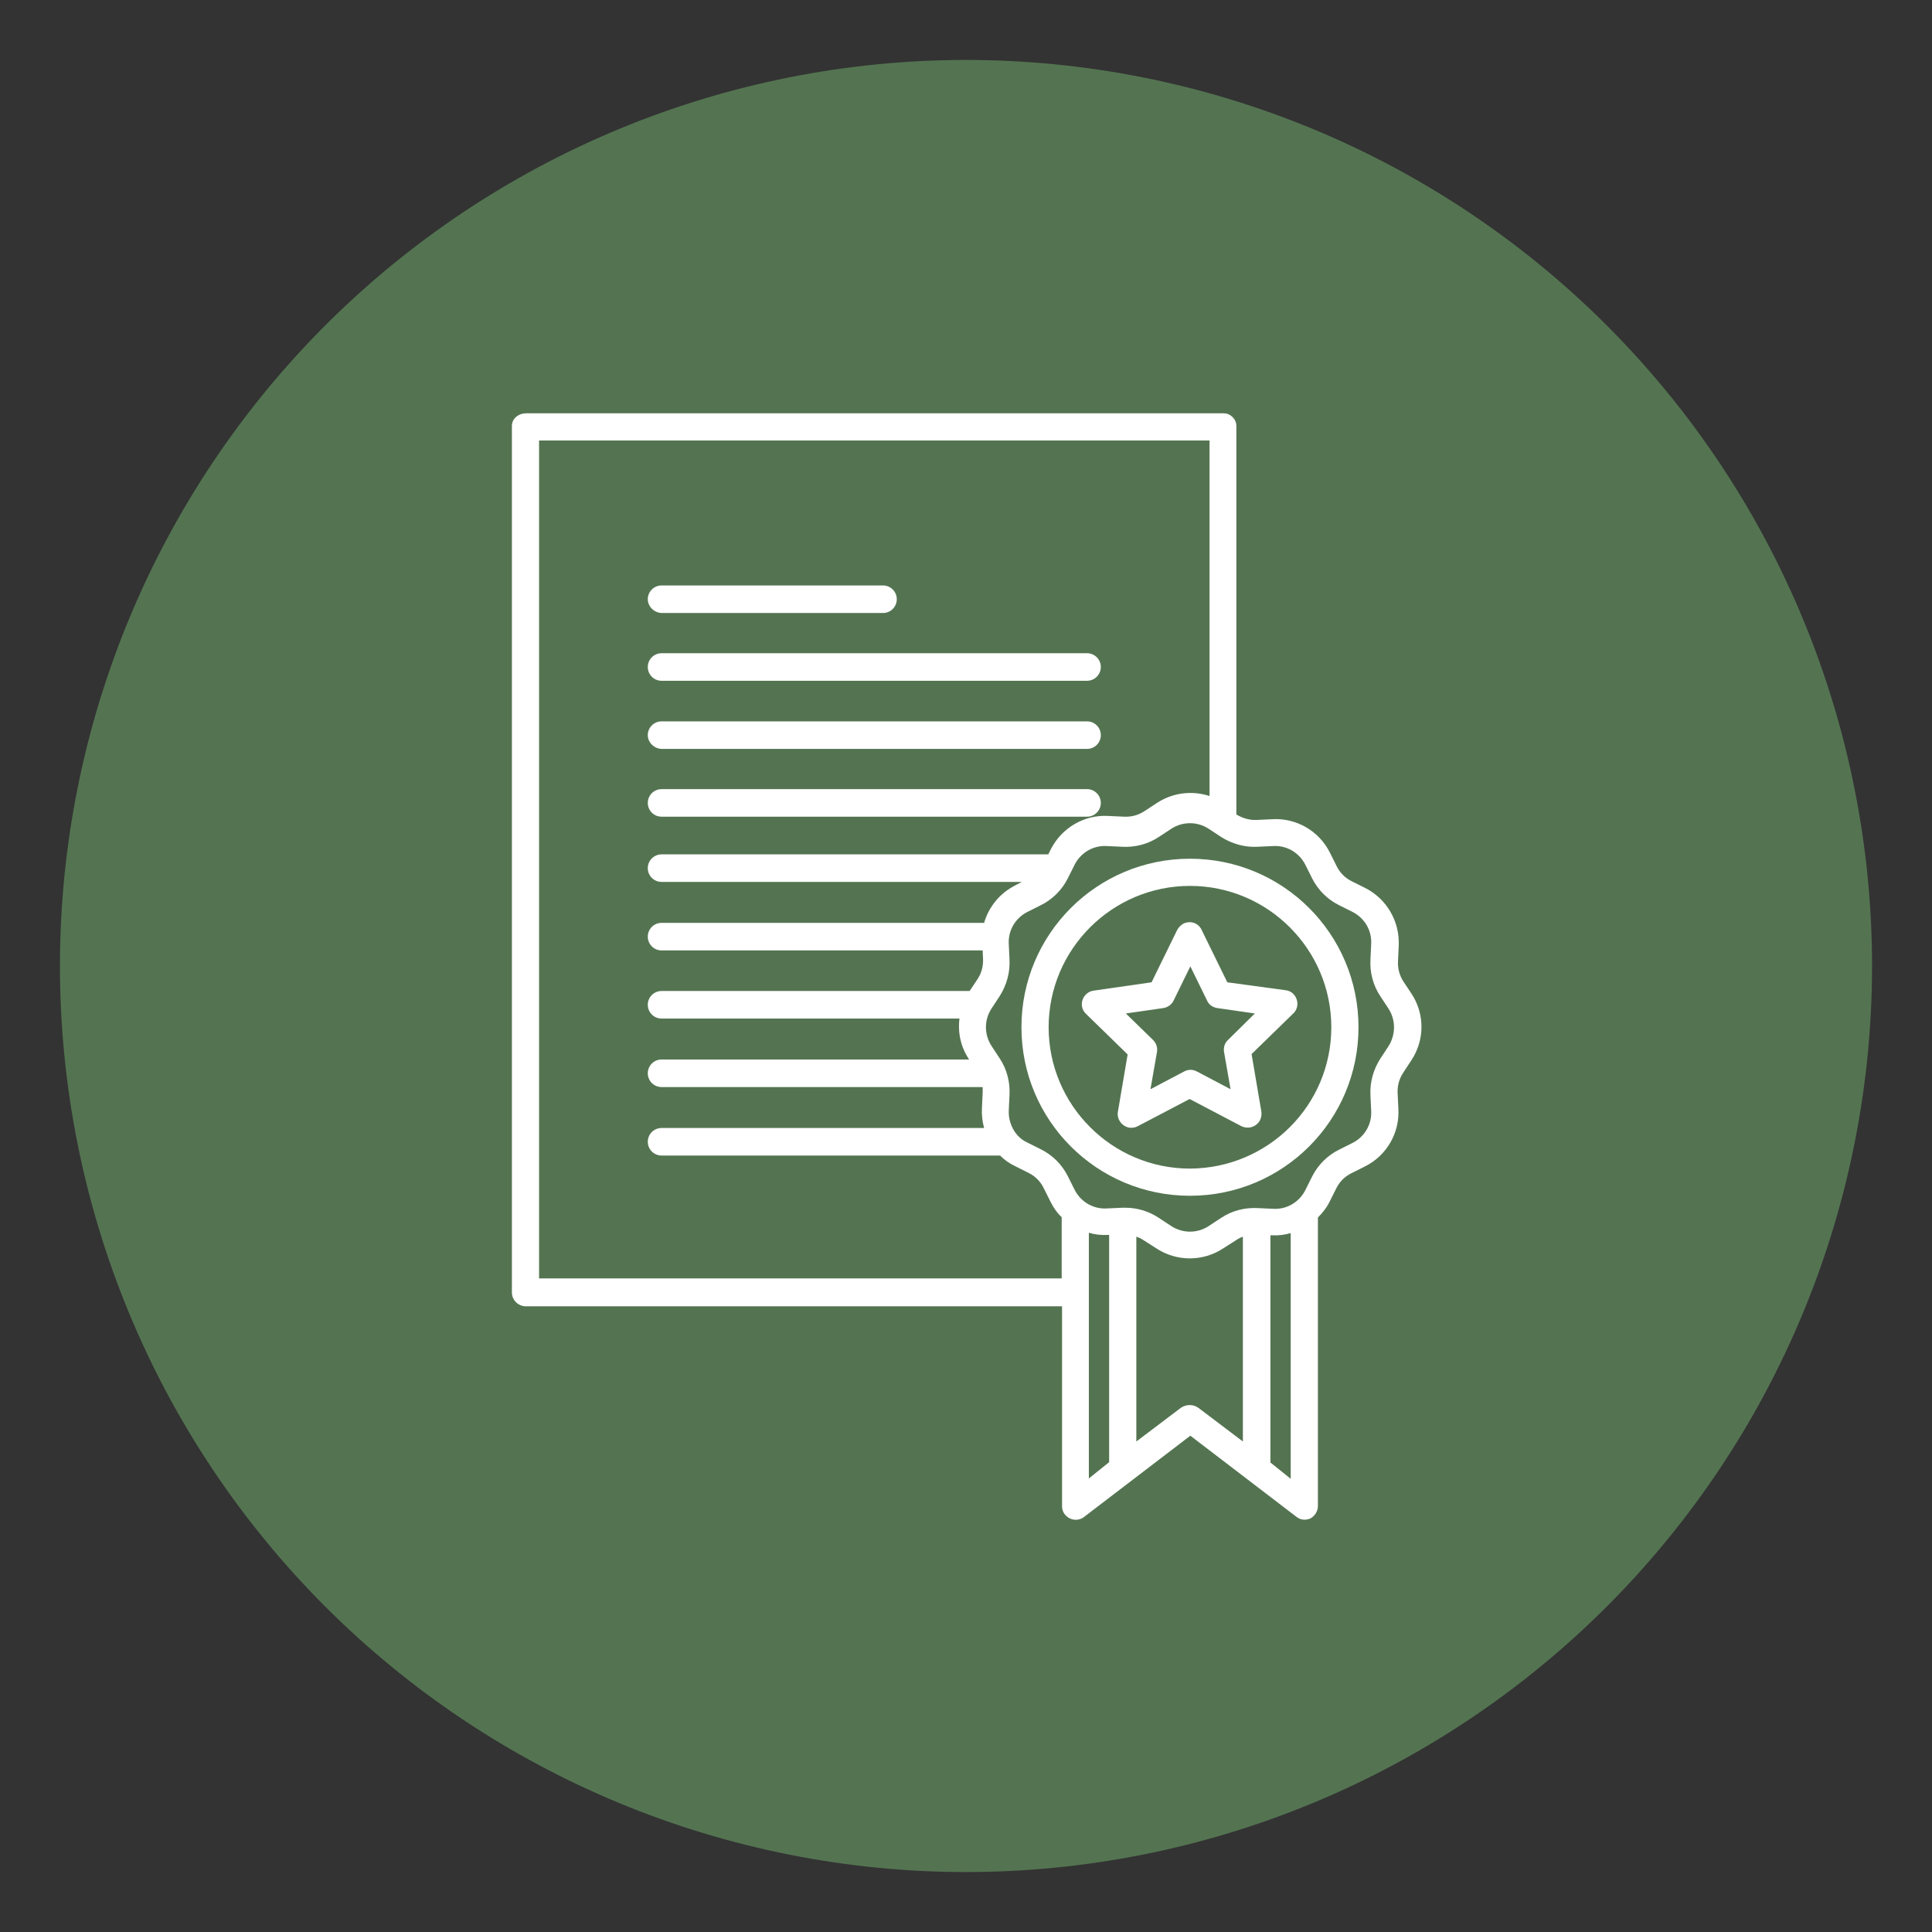
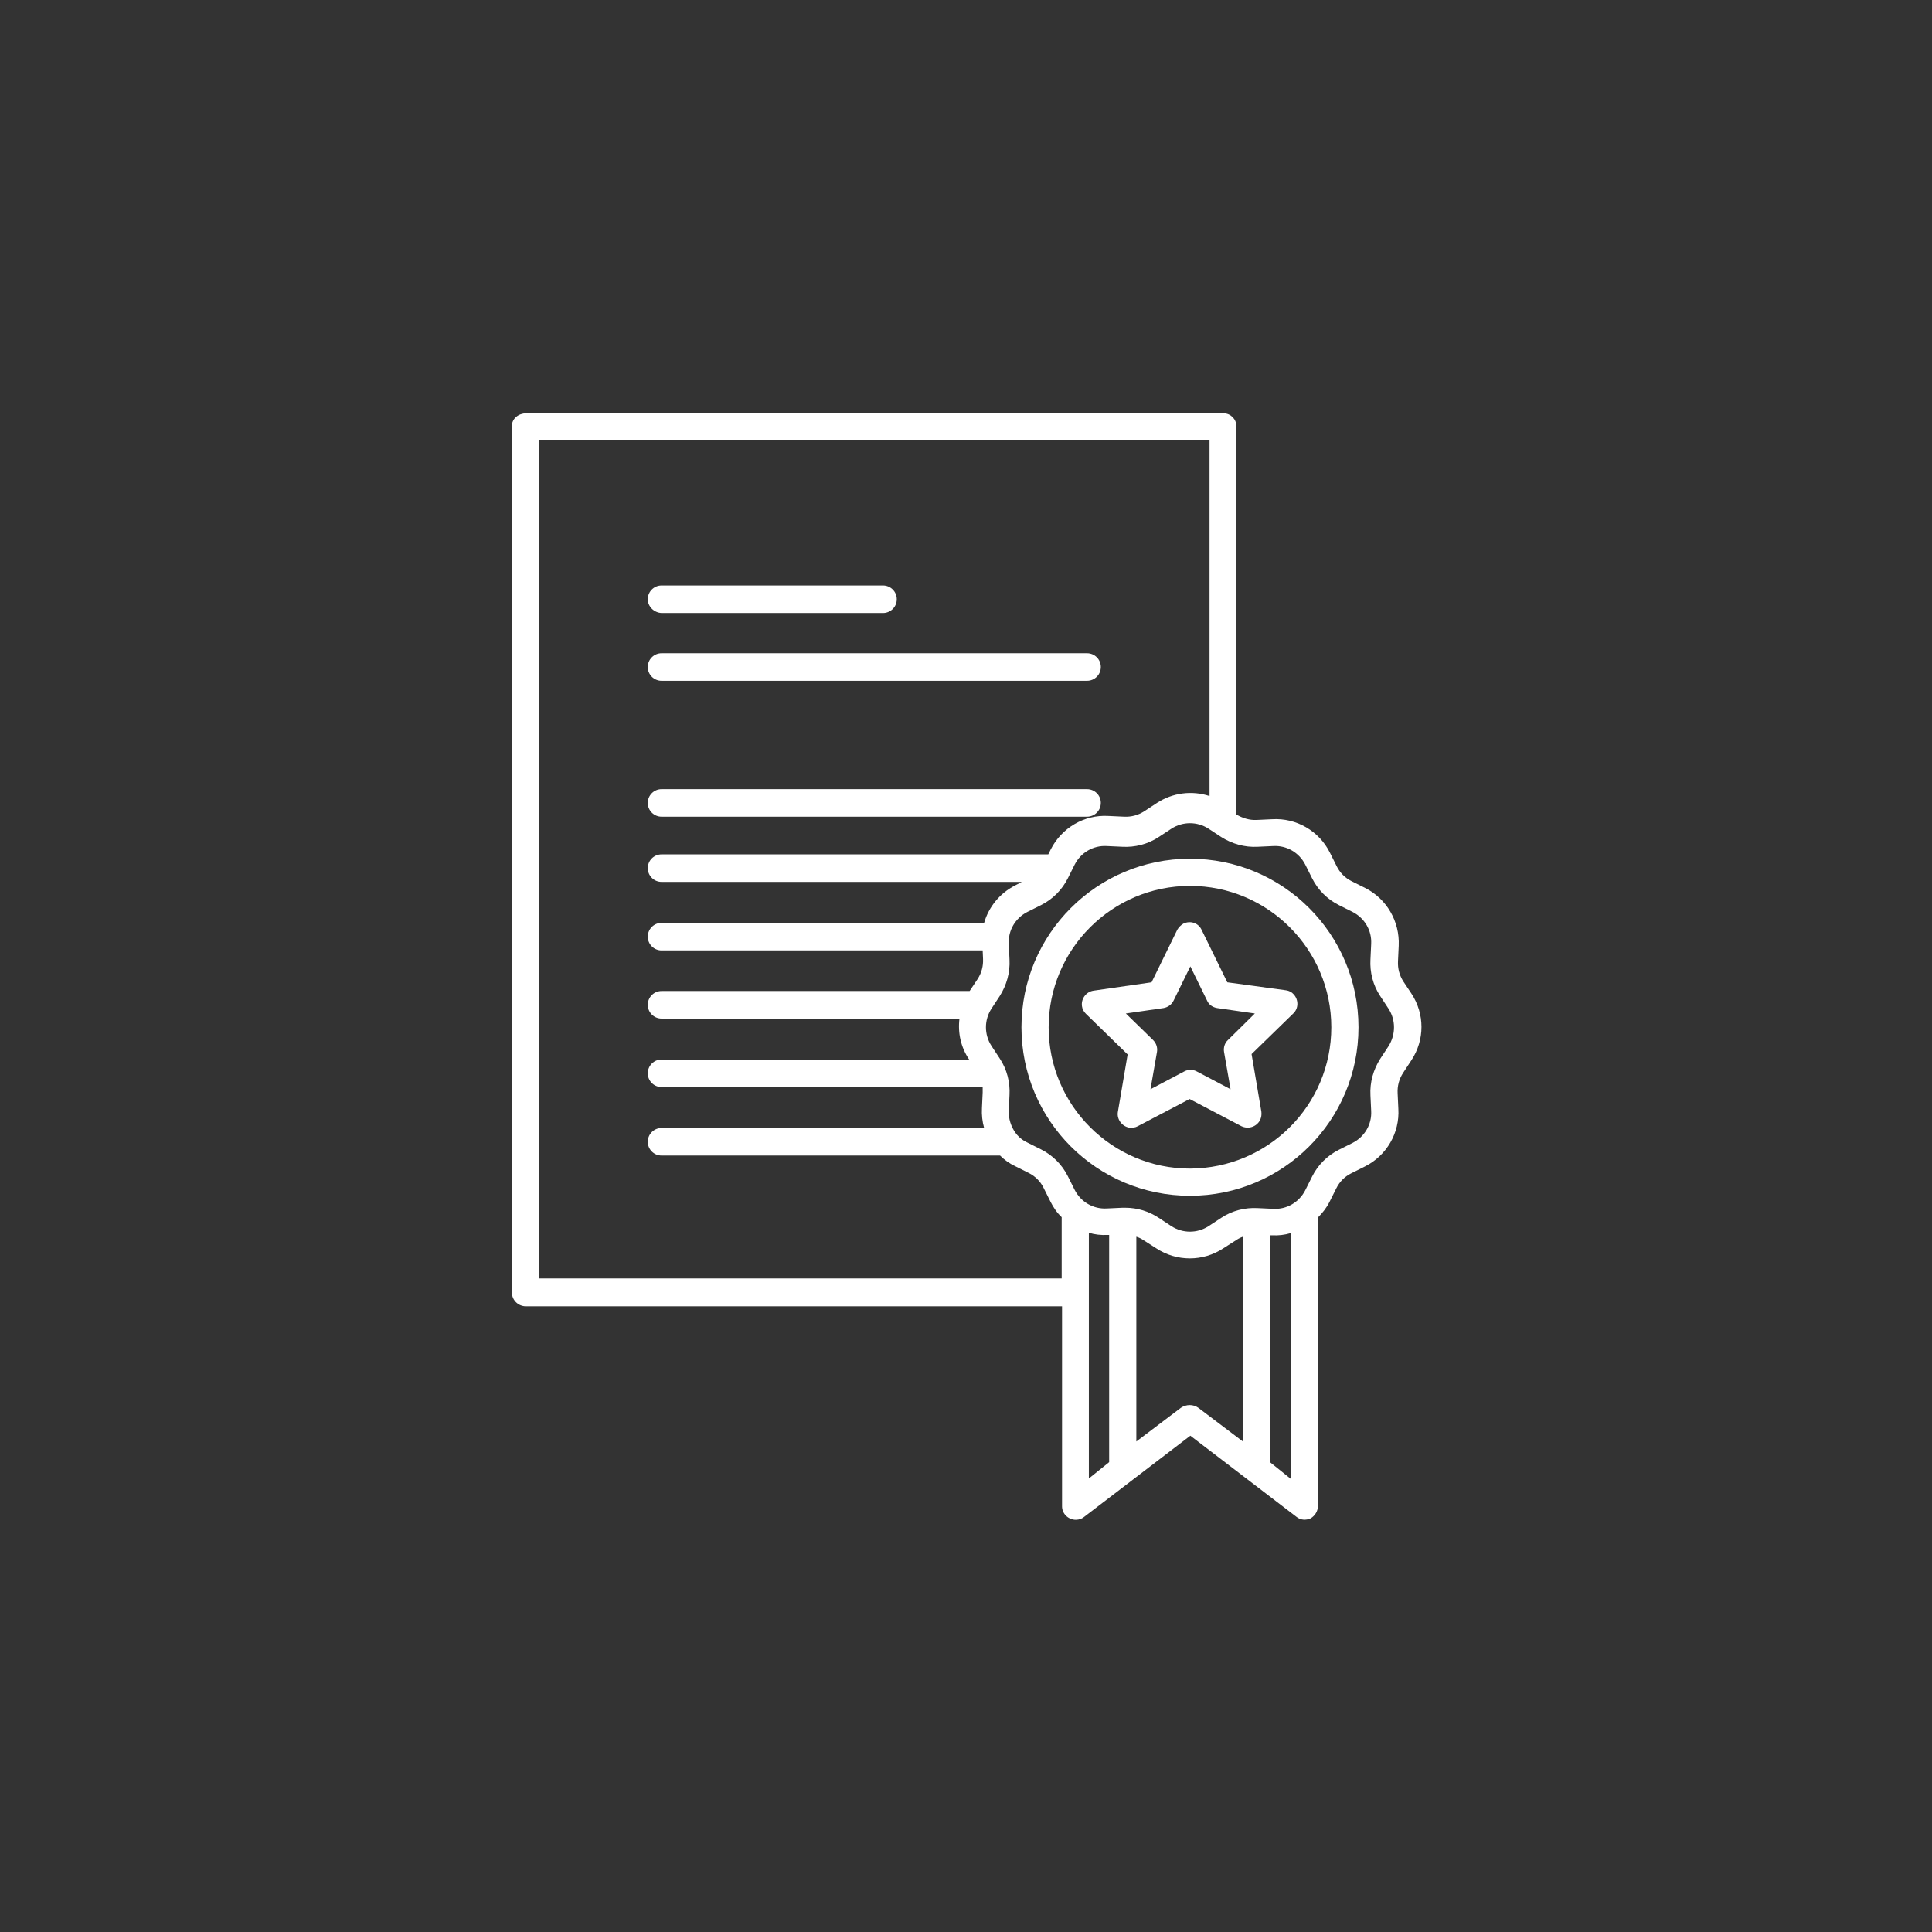
<svg xmlns="http://www.w3.org/2000/svg" width="1080" zoomAndPan="magnify" viewBox="0 0 810 810" height="1080" preserveAspectRatio="xMidYMid meet" version="1.0">
  <rect x="0" y="0" width="810" height="810" fill="#333333" stroke="none" />
  <defs>
    <clipPath id="c4aecb1b58">
-       <path d="M 25.137 25.137 L 784.887 25.137 L 784.887 784.887 L 25.137 784.887 Z M 25.137 25.137 " clip-rule="nonzero" />
-     </clipPath>
+       </clipPath>
  </defs>
  <g clip-path="url(#c4aecb1b58)">
-     <path fill="#547451" d="M 784.863 405 C 784.863 411.215 784.711 417.43 784.406 423.637 C 784.102 429.848 783.641 436.047 783.031 442.23 C 782.426 448.418 781.664 454.586 780.75 460.738 C 779.84 466.887 778.777 473.008 777.562 479.105 C 776.352 485.203 774.988 491.27 773.477 497.297 C 771.969 503.328 770.309 509.32 768.504 515.266 C 766.699 521.215 764.75 527.117 762.656 532.973 C 760.562 538.824 758.324 544.621 755.945 550.367 C 753.566 556.109 751.051 561.793 748.391 567.41 C 745.734 573.031 742.938 578.582 740.008 584.066 C 737.078 589.547 734.016 594.957 730.82 600.289 C 727.621 605.621 724.297 610.871 720.844 616.039 C 717.391 621.207 713.812 626.289 710.109 631.285 C 706.406 636.277 702.582 641.176 698.637 645.98 C 694.695 650.789 690.633 655.492 686.461 660.102 C 682.285 664.707 678 669.207 673.602 673.602 C 669.207 678 664.707 682.285 660.102 686.461 C 655.492 690.633 650.789 694.695 645.98 698.637 C 641.176 702.582 636.277 706.406 631.285 710.109 C 626.289 713.812 621.207 717.391 616.039 720.844 C 610.871 724.297 605.621 727.621 600.289 730.82 C 594.957 734.016 589.547 737.078 584.066 740.008 C 578.582 742.938 573.031 745.734 567.41 748.391 C 561.793 751.051 556.109 753.566 550.367 755.945 C 544.621 758.324 538.824 760.562 532.973 762.656 C 527.117 764.75 521.215 766.699 515.266 768.504 C 509.32 770.309 503.328 771.969 497.297 773.477 C 491.27 774.988 485.203 776.352 479.105 777.562 C 473.008 778.777 466.887 779.84 460.738 780.75 C 454.586 781.664 448.418 782.426 442.23 783.031 C 436.047 783.641 429.848 784.102 423.637 784.406 C 417.43 784.711 411.215 784.863 405 784.863 C 398.781 784.863 392.57 784.711 386.359 784.406 C 380.152 784.102 373.953 783.641 367.766 783.031 C 361.578 782.426 355.41 781.664 349.262 780.75 C 343.113 779.84 336.988 778.777 330.891 777.562 C 324.793 776.352 318.73 774.988 312.699 773.477 C 306.668 771.969 300.68 770.309 294.73 768.504 C 288.781 766.699 282.879 764.75 277.027 762.656 C 271.172 760.562 265.375 758.324 259.633 755.945 C 253.887 753.566 248.207 751.051 242.586 748.391 C 236.965 745.734 231.414 742.938 225.934 740.008 C 220.449 737.078 215.043 734.016 209.711 730.82 C 204.379 727.621 199.129 724.297 193.957 720.844 C 188.789 717.391 183.707 713.812 178.715 710.109 C 173.723 706.406 168.82 702.582 164.016 698.637 C 159.211 694.695 154.504 690.633 149.898 686.461 C 145.293 682.285 140.793 678 136.395 673.602 C 132 669.207 127.715 664.707 123.539 660.102 C 119.363 655.492 115.305 650.789 111.359 645.98 C 107.418 641.176 103.594 636.277 99.891 631.285 C 96.188 626.289 92.609 621.207 89.156 616.039 C 85.699 610.871 82.375 605.621 79.18 600.289 C 75.984 594.957 72.922 589.547 69.988 584.066 C 67.059 578.582 64.266 573.031 61.605 567.41 C 58.949 561.793 56.43 556.109 54.051 550.367 C 51.672 544.621 49.434 538.824 47.34 532.973 C 45.246 527.117 43.297 521.215 41.492 515.266 C 39.688 509.32 38.031 503.328 36.52 497.297 C 35.008 491.27 33.648 485.203 32.434 479.105 C 31.223 473.008 30.16 466.887 29.246 460.738 C 28.336 454.586 27.574 448.418 26.965 442.23 C 26.355 436.047 25.898 429.848 25.594 423.637 C 25.289 417.43 25.137 411.215 25.137 405 C 25.137 398.781 25.289 392.57 25.594 386.359 C 25.898 380.152 26.355 373.953 26.965 367.766 C 27.574 361.578 28.336 355.41 29.246 349.262 C 30.16 343.113 31.223 336.988 32.434 330.891 C 33.648 324.793 35.008 318.73 36.52 312.699 C 38.031 306.668 39.688 300.68 41.492 294.73 C 43.297 288.781 45.246 282.879 47.34 277.027 C 49.434 271.172 51.672 265.375 54.051 259.633 C 56.43 253.887 58.949 248.207 61.605 242.586 C 64.266 236.965 67.059 231.414 69.988 225.934 C 72.922 220.449 75.984 215.043 79.18 209.711 C 82.375 204.379 85.699 199.129 89.156 193.957 C 92.609 188.789 96.188 183.707 99.891 178.715 C 103.594 173.723 107.418 168.82 111.359 164.016 C 115.305 159.211 119.363 154.504 123.539 149.898 C 127.715 145.293 132 140.793 136.395 136.395 C 140.793 132 145.293 127.715 149.898 123.539 C 154.504 119.363 159.211 115.305 164.016 111.359 C 168.82 107.418 173.723 103.594 178.715 99.891 C 183.707 96.188 188.789 92.609 193.957 89.156 C 199.129 85.699 204.379 82.375 209.711 79.18 C 215.043 75.984 220.449 72.922 225.934 69.988 C 231.414 67.059 236.965 64.266 242.586 61.605 C 248.207 58.949 253.887 56.43 259.633 54.051 C 265.375 51.672 271.172 49.434 277.027 47.34 C 282.879 45.246 288.781 43.297 294.73 41.492 C 300.68 39.688 306.668 38.031 312.699 36.52 C 318.73 35.008 324.793 33.648 330.891 32.434 C 336.988 31.223 343.113 30.16 349.262 29.246 C 355.41 28.336 361.578 27.574 367.766 26.965 C 373.953 26.355 380.152 25.898 386.359 25.594 C 392.57 25.289 398.781 25.137 405 25.137 C 411.215 25.137 417.43 25.289 423.637 25.594 C 429.848 25.898 436.047 26.355 442.23 26.965 C 448.418 27.574 454.586 28.336 460.738 29.246 C 466.887 30.16 473.008 31.223 479.105 32.434 C 485.203 33.648 491.27 35.008 497.297 36.52 C 503.328 38.031 509.32 39.688 515.266 41.492 C 521.215 43.297 527.117 45.246 532.973 47.34 C 538.824 49.434 544.621 51.672 550.367 54.051 C 556.109 56.43 561.793 58.949 567.41 61.605 C 573.031 64.266 578.582 67.059 584.066 69.988 C 589.547 72.922 594.957 75.984 600.289 79.18 C 605.621 82.375 610.871 85.699 616.039 89.156 C 621.207 92.609 626.289 96.188 631.285 99.891 C 636.277 103.594 641.176 107.418 645.98 111.359 C 650.789 115.305 655.492 119.363 660.102 123.539 C 664.707 127.715 669.207 132 673.602 136.395 C 678 140.793 682.285 145.293 686.461 149.898 C 690.633 154.504 694.695 159.211 698.637 164.016 C 702.582 168.82 706.406 173.723 710.109 178.715 C 713.812 183.707 717.391 188.789 720.844 193.957 C 724.297 199.129 727.621 204.379 730.82 209.711 C 734.016 215.043 737.078 220.449 740.008 225.934 C 742.938 231.414 745.734 236.965 748.391 242.586 C 751.051 248.207 753.566 253.887 755.945 259.633 C 758.324 265.375 760.562 271.172 762.656 277.027 C 764.75 282.879 766.699 288.781 768.504 294.73 C 770.309 300.68 771.969 306.668 773.477 312.699 C 774.988 318.73 776.352 324.793 777.562 330.891 C 778.777 336.988 779.84 343.113 780.75 349.262 C 781.664 355.41 782.426 361.578 783.031 367.766 C 783.641 373.953 784.102 380.152 784.406 386.359 C 784.711 392.57 784.863 398.781 784.863 405 Z M 784.863 405 " fill-opacity="1" fill-rule="nonzero" />
-   </g>
+     </g>
  <path fill="#ffffff" d="M 588.398 411.531 C 586.727 408.949 585.965 406.062 586.117 403.023 L 586.422 396.488 C 586.879 386.309 581.406 376.891 572.441 372.332 L 566.668 369.445 C 563.934 368.078 561.809 365.949 560.438 363.215 L 557.551 357.441 C 552.992 348.324 543.422 342.852 533.395 343.461 L 526.859 343.766 C 523.82 343.918 520.934 343.004 518.352 341.484 L 518.352 178.602 C 518.352 175.715 515.918 173.281 513.031 173.281 C 512.879 173.281 512.879 173.281 512.727 173.281 L 220.539 173.281 C 217.5 173.281 214.613 175.41 214.613 178.602 L 214.613 542.055 C 214.762 545.246 217.348 547.676 220.539 547.676 L 445.266 547.676 L 445.266 631.551 C 445.266 634.59 447.848 637.172 451.039 637.172 C 452.406 637.172 453.621 636.715 454.535 635.957 L 499.055 601.922 L 543.574 635.957 C 545.246 637.324 547.523 637.477 549.5 636.562 C 551.324 635.5 552.539 633.523 552.539 631.398 L 552.539 510.449 C 554.512 508.473 556.184 506.348 557.398 503.914 L 560.285 498.141 C 561.656 495.406 563.781 493.281 566.516 491.91 L 572.289 489.023 C 581.406 484.465 586.879 474.895 586.27 464.867 L 585.965 458.332 C 585.812 455.293 586.574 452.406 588.246 449.824 L 591.738 444.504 C 597.363 435.996 597.363 425.055 591.738 416.547 Z M 226.008 535.977 L 226.008 184.68 L 507.105 184.68 L 507.105 333.738 C 499.66 331.305 491.609 332.371 485.074 336.625 L 479.758 340.117 C 477.172 341.789 474.285 342.551 471.246 342.398 L 464.715 342.094 C 454.535 341.484 445.113 347.109 440.555 356.074 L 439.492 358.199 L 277.363 358.199 C 274.176 358.199 271.59 360.781 271.59 363.973 C 271.59 367.164 274.176 369.746 277.363 369.746 L 428.398 369.746 L 425.512 371.266 C 419.281 374.457 414.57 380.082 412.598 386.918 L 277.363 386.918 C 274.176 386.918 271.59 389.5 271.59 392.691 C 271.59 395.883 274.176 398.465 277.363 398.465 L 411.988 398.465 L 412.141 401.961 C 412.293 405 411.531 407.887 409.863 410.469 L 406.52 415.484 L 277.363 415.484 C 274.176 415.484 271.59 418.066 271.59 421.258 C 271.59 424.449 274.176 427.031 277.363 427.031 L 402.266 427.031 C 401.504 433.109 402.871 439.035 406.215 444.051 L 406.367 444.199 L 277.363 444.199 C 274.176 444.199 271.59 446.785 271.59 449.977 C 271.59 453.164 274.176 455.75 277.363 455.75 L 411.988 455.75 C 411.988 456.508 411.988 457.27 411.988 458.027 L 411.684 464.562 C 411.531 467.449 411.836 470.184 412.598 472.918 L 277.363 472.918 C 274.176 472.918 271.59 475.5 271.59 478.691 C 271.59 481.883 274.176 484.465 277.363 484.465 L 419.281 484.465 C 421.105 486.289 423.234 487.809 425.512 488.871 L 431.285 491.762 C 434.02 493.129 436.148 495.254 437.516 497.988 L 440.402 503.762 C 441.617 506.195 443.137 508.473 445.113 510.297 L 445.113 535.977 Z M 456.508 516.832 C 458.941 517.59 461.676 517.895 464.258 517.742 L 465.016 517.742 L 465.016 613.012 L 456.508 619.852 Z M 495.102 590.219 L 476.414 604.352 L 476.414 518.504 C 477.477 518.805 478.387 519.262 479.301 519.871 L 484.77 523.363 C 493.281 528.988 504.371 528.988 512.879 523.363 L 518.352 519.871 C 519.262 519.262 520.172 518.805 521.086 518.504 L 521.086 604.352 L 502.395 590.219 C 500.27 588.699 497.383 588.699 495.102 590.219 Z M 541.141 620 L 532.633 613.164 L 532.633 517.895 L 533.395 517.895 C 535.977 518.047 538.559 517.742 541.141 516.984 Z M 582.168 438.578 L 578.672 443.898 C 575.785 448.457 574.266 453.773 574.57 459.242 L 574.875 465.777 C 575.18 471.398 572.141 476.566 567.125 479.148 L 561.352 482.035 C 556.488 484.465 552.539 488.418 550.105 493.277 L 547.219 499.055 C 544.637 504.066 539.473 507.105 533.848 506.801 L 527.316 506.5 C 521.996 506.195 516.527 507.562 511.969 510.602 L 506.652 514.098 C 501.941 517.133 495.863 517.133 491.152 514.098 L 485.836 510.602 C 481.73 507.867 476.871 506.348 471.855 506.348 C 471.398 506.348 470.945 506.348 470.488 506.348 L 463.953 506.652 C 458.332 506.953 453.164 503.914 450.582 498.902 L 447.695 493.129 C 445.266 488.266 441.312 484.316 436.453 481.883 L 430.68 478.996 C 429.008 478.238 427.641 477.172 426.422 475.805 C 426.273 475.5 425.969 475.199 425.816 475.047 C 423.84 472.312 422.777 468.969 422.93 465.625 L 423.234 459.09 C 423.535 453.773 422.168 448.305 419.129 443.746 L 415.637 438.426 C 412.598 433.715 412.598 427.641 415.637 422.93 L 419.129 417.609 C 422.016 413.051 423.535 407.734 423.234 402.266 L 422.93 395.73 C 422.625 390.109 425.664 384.941 430.68 382.359 L 436.453 379.473 C 441.312 377.043 445.266 373.09 447.695 368.227 L 450.582 362.453 C 453.164 357.441 458.332 354.402 463.953 354.707 L 470.488 355.008 C 475.805 355.312 481.277 353.945 485.832 350.906 L 491.152 347.41 C 495.863 344.371 501.941 344.371 506.652 347.41 L 511.969 350.906 C 516.527 353.793 521.844 355.312 527.316 355.008 L 533.848 354.707 C 539.469 354.402 544.637 357.441 547.219 362.453 L 550.105 368.227 C 552.539 373.09 556.488 377.043 561.352 379.473 L 567.125 382.359 C 572.141 384.941 575.176 390.109 574.875 395.73 L 574.57 402.266 C 574.266 407.582 575.633 413.051 578.672 417.609 L 582.168 422.93 C 585.207 427.641 585.207 433.715 582.168 438.578 Z M 582.168 438.578 " fill-opacity="1" fill-rule="nonzero" />
  <path fill="#ffffff" d="M 498.902 360.023 C 459.852 360.023 428.246 391.629 428.246 430.68 C 428.246 469.727 459.852 501.332 498.902 501.332 C 537.953 501.332 569.555 469.727 569.555 430.68 C 569.555 391.629 537.953 360.023 498.902 360.023 Z M 498.902 489.938 C 466.234 489.938 439.645 463.348 439.645 430.68 C 439.645 398.008 466.234 371.418 498.902 371.418 C 531.57 371.418 558.16 398.008 558.16 430.68 C 558.16 463.348 531.723 489.785 498.902 489.938 Z M 498.902 489.938 " fill-opacity="1" fill-rule="nonzero" />
  <path fill="#ffffff" d="M 514.551 411.836 L 503.762 389.805 C 502.395 386.918 499.055 385.855 496.168 387.223 C 495.102 387.828 494.191 388.742 493.582 389.805 L 482.797 411.836 L 458.484 415.332 C 455.293 415.789 453.164 418.824 453.621 421.863 C 453.773 423.082 454.383 424.145 455.293 425.055 L 472.766 442.074 L 468.664 466.234 C 468.207 469.273 470.336 472.16 473.375 472.766 C 474.59 472.918 475.957 472.766 477.02 472.16 L 498.75 460.762 L 520.477 472.16 C 523.363 473.527 526.707 472.461 528.227 469.727 C 528.836 468.512 528.988 467.297 528.836 466.082 L 524.73 441.922 L 542.207 424.902 C 544.484 422.777 544.484 419.129 542.359 416.852 C 541.598 415.938 540.383 415.332 539.168 415.18 Z M 514.855 435.996 C 513.488 437.211 512.879 439.188 513.184 441.012 L 515.918 456.66 L 501.789 449.215 C 500.117 448.305 498.141 448.305 496.469 449.215 L 482.34 456.66 L 485.074 441.012 C 485.379 439.188 484.77 437.363 483.402 435.996 L 472.008 424.902 L 487.809 422.625 C 489.633 422.32 491.305 421.105 492.062 419.434 L 499.055 405.152 L 506.043 419.434 C 506.801 421.258 508.473 422.32 510.297 422.625 L 526.098 424.902 Z M 514.855 435.996 " fill-opacity="1" fill-rule="nonzero" />
  <path fill="#ffffff" d="M 277.363 257.004 L 370.203 257.004 C 373.395 257.004 375.977 254.422 375.977 251.23 C 375.977 248.039 373.395 245.457 370.203 245.457 L 277.363 245.457 C 274.176 245.457 271.59 248.039 271.59 251.23 C 271.59 254.27 274.176 256.852 277.363 257.004 Z M 277.363 257.004 " fill-opacity="1" fill-rule="nonzero" />
  <path fill="#ffffff" d="M 277.363 285.418 L 455.75 285.418 C 458.941 285.418 461.523 282.836 461.523 279.645 C 461.523 276.453 458.941 273.871 455.75 273.871 L 277.363 273.871 C 274.176 273.871 271.59 276.453 271.59 279.645 C 271.59 282.836 274.176 285.418 277.363 285.418 Z M 277.363 285.418 " fill-opacity="1" fill-rule="nonzero" />
-   <path fill="#ffffff" d="M 277.363 313.984 L 455.75 313.984 C 458.941 313.984 461.523 311.402 461.523 308.211 C 461.523 305.02 458.941 302.438 455.75 302.438 L 277.363 302.438 C 274.176 302.438 271.59 305.02 271.59 308.211 C 271.59 311.25 274.176 313.832 277.363 313.984 Z M 277.363 313.984 " fill-opacity="1" fill-rule="nonzero" />
  <path fill="#ffffff" d="M 277.363 342.398 L 455.75 342.398 C 458.941 342.398 461.523 339.816 461.523 336.625 C 461.523 333.434 458.941 330.852 455.75 330.852 L 277.363 330.852 C 274.176 330.852 271.59 333.434 271.59 336.625 C 271.59 339.816 274.176 342.398 277.363 342.398 Z M 277.363 342.398 " fill-opacity="1" fill-rule="nonzero" />
</svg>